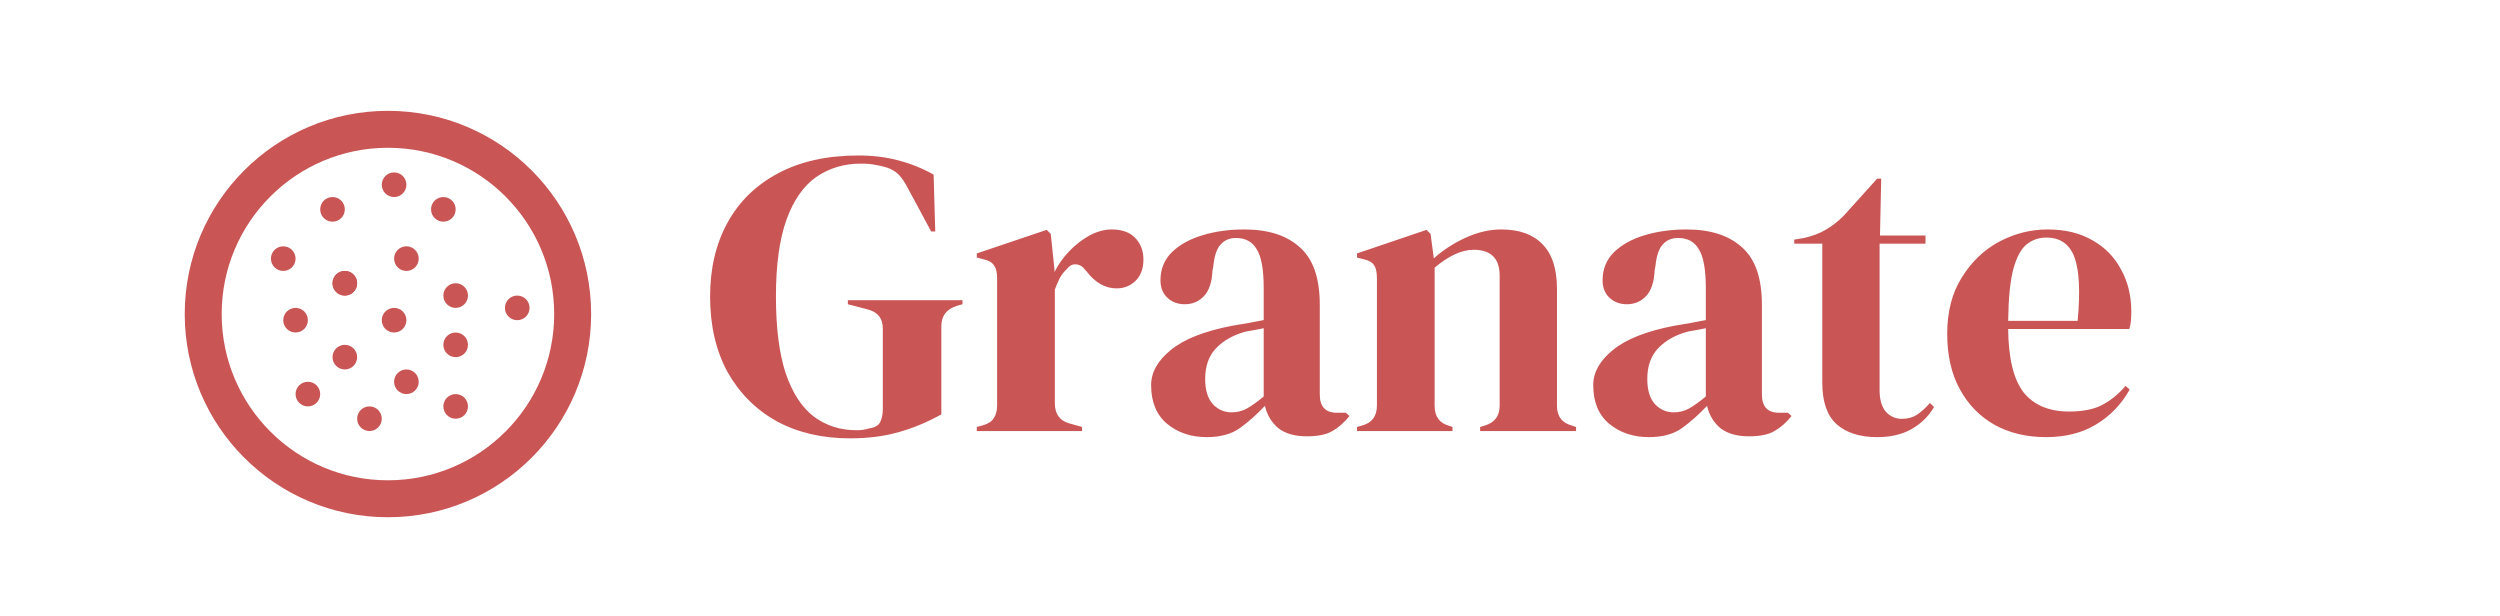
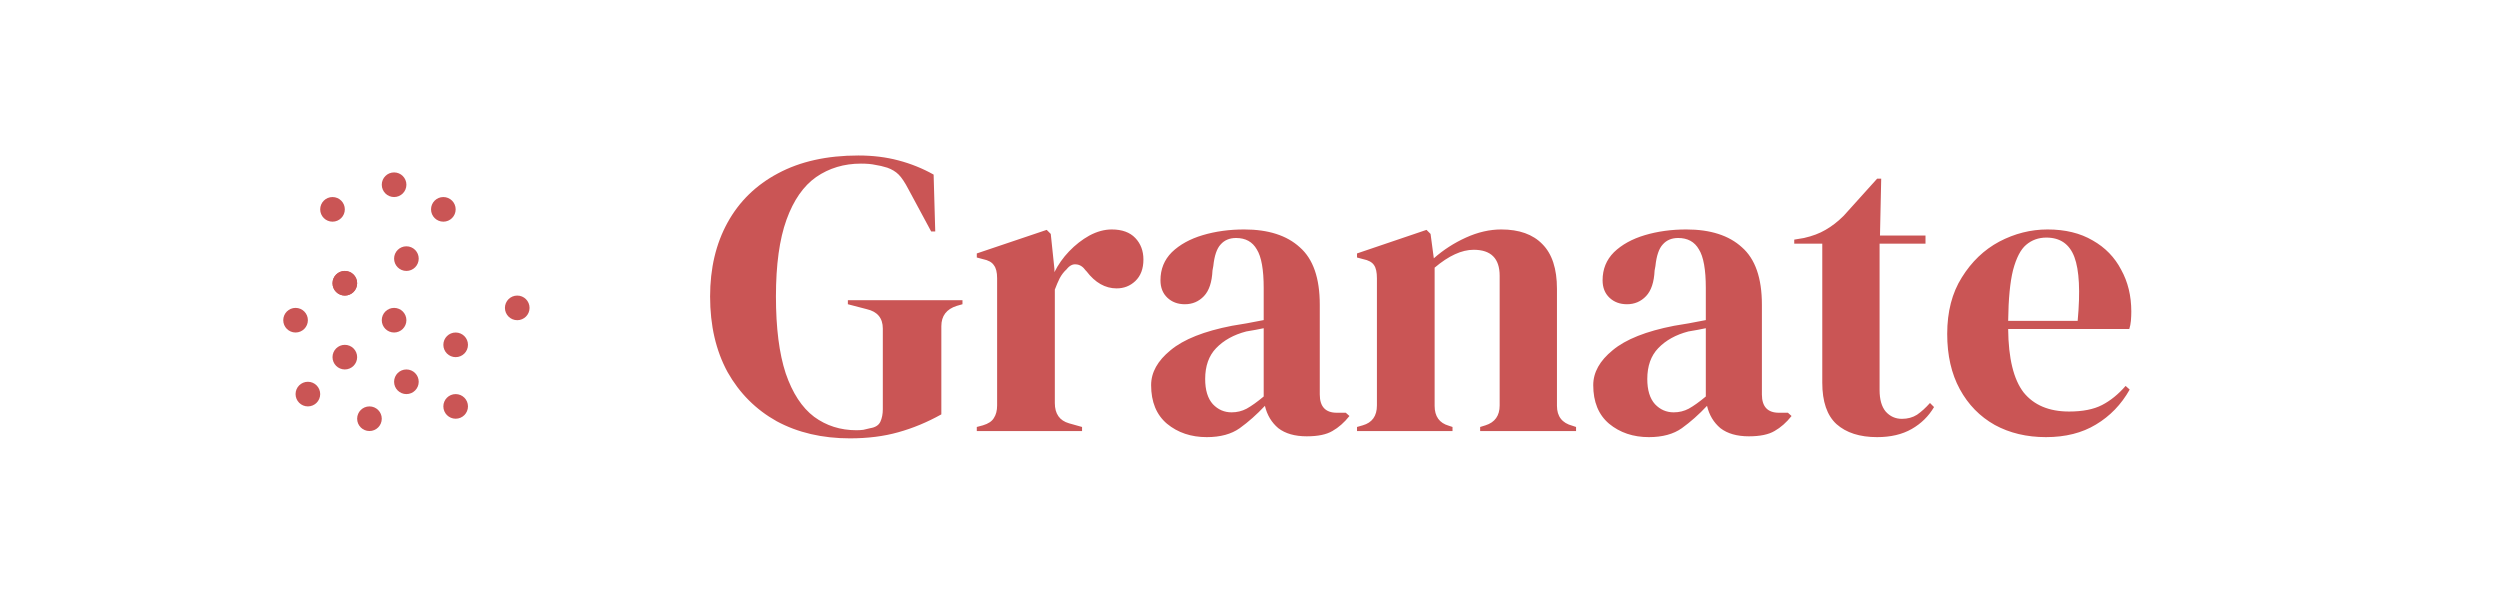
<svg xmlns="http://www.w3.org/2000/svg" width="203" height="50" viewBox="0 0 203 50" fill="none">
-   <circle cx="31.5" cy="25.5" r="15" stroke="#CA5555" stroke-width="3" />
  <circle cx="27" cy="17" r="1" fill="#CA5555" />
  <circle cx="32" cy="15" r="1" fill="#CA5555" />
  <circle cx="36" cy="17" r="1" fill="#CA5555" />
-   <circle cx="23" cy="21" r="1" fill="#CA5555" />
  <circle cx="24" cy="26" r="1" fill="#CA5555" />
  <circle cx="28" cy="29" r="1" fill="#CA5555" />
  <circle cx="30" cy="34" r="1" fill="#CA5555" />
  <circle cx="28" cy="23" r="1" fill="#CA5555" />
  <circle cx="28" cy="23" r="1" fill="#CA5555" />
  <circle cx="25" cy="32" r="1" fill="#CA5555" />
  <circle cx="33" cy="21" r="1" fill="#CA5555" />
  <circle cx="32" cy="26" r="1" fill="#CA5555" />
  <circle cx="33" cy="31" r="1" fill="#CA5555" />
  <circle cx="37" cy="33" r="1" fill="#CA5555" />
  <circle cx="37" cy="28" r="1" fill="#CA5555" />
-   <circle cx="37" cy="24" r="1" fill="#CA5555" />
  <circle cx="42" cy="25" r="1" fill="#CA5555" />
  <path d="M69.012 35.594C66.768 35.594 64.788 35.132 63.072 34.208C61.378 33.262 60.047 31.931 59.079 30.215C58.133 28.477 57.66 26.431 57.66 24.077C57.66 21.789 58.133 19.787 59.079 18.071C60.025 16.355 61.389 15.024 63.171 14.078C64.975 13.11 67.153 12.626 69.705 12.626C70.871 12.626 71.949 12.758 72.939 13.022C73.951 13.286 74.908 13.671 75.81 14.177L75.942 18.797H75.612L73.764 15.365C73.478 14.815 73.214 14.419 72.972 14.177C72.73 13.935 72.422 13.748 72.048 13.616C71.696 13.506 71.366 13.429 71.058 13.385C70.772 13.319 70.387 13.286 69.903 13.286C68.539 13.286 67.329 13.649 66.273 14.375C65.239 15.101 64.436 16.256 63.864 17.84C63.292 19.424 63.006 21.503 63.006 24.077C63.006 26.629 63.27 28.708 63.798 30.314C64.348 31.92 65.118 33.097 66.108 33.845C67.098 34.571 68.242 34.934 69.54 34.934C69.738 34.934 69.925 34.923 70.101 34.901C70.299 34.857 70.486 34.813 70.662 34.769C71.08 34.703 71.355 34.527 71.487 34.241C71.619 33.955 71.685 33.614 71.685 33.218V26.684C71.685 25.826 71.245 25.298 70.365 25.1L68.847 24.704V24.374H78.153V24.704L77.691 24.836C76.855 25.1 76.437 25.65 76.437 26.486V33.647C75.293 34.285 74.127 34.769 72.939 35.099C71.773 35.429 70.464 35.594 69.012 35.594ZM79.316 35V34.67L79.811 34.538C80.251 34.406 80.548 34.208 80.702 33.944C80.878 33.68 80.966 33.339 80.966 32.921V22.592C80.966 22.108 80.878 21.756 80.702 21.536C80.548 21.294 80.251 21.129 79.811 21.041L79.316 20.909V20.579L84.992 18.665L85.322 18.995L85.619 21.833V22.097C85.927 21.481 86.323 20.92 86.807 20.414C87.313 19.886 87.863 19.457 88.457 19.127C89.073 18.797 89.678 18.632 90.272 18.632C91.108 18.632 91.746 18.863 92.186 19.325C92.626 19.787 92.846 20.37 92.846 21.074C92.846 21.822 92.626 22.405 92.186 22.823C91.768 23.219 91.262 23.417 90.668 23.417C89.744 23.417 88.93 22.955 88.226 22.031L88.16 21.965C87.94 21.657 87.687 21.492 87.401 21.47C87.115 21.426 86.851 21.558 86.609 21.866C86.389 22.064 86.202 22.306 86.048 22.592C85.916 22.856 85.784 23.164 85.652 23.516V32.723C85.652 33.603 86.037 34.153 86.807 34.373L87.863 34.67V35H79.316ZM97.992 35.495C96.716 35.495 95.638 35.132 94.758 34.406C93.9 33.68 93.471 32.635 93.471 31.271C93.471 30.237 93.999 29.291 95.055 28.433C96.111 27.553 97.772 26.893 100.038 26.453C100.39 26.387 100.786 26.321 101.226 26.255C101.666 26.167 102.128 26.079 102.612 25.991V23.384C102.612 21.888 102.425 20.843 102.051 20.249C101.699 19.633 101.138 19.325 100.368 19.325C99.84 19.325 99.422 19.501 99.114 19.853C98.806 20.183 98.608 20.766 98.52 21.602L98.454 21.965C98.41 22.911 98.179 23.604 97.761 24.044C97.343 24.484 96.826 24.704 96.21 24.704C95.638 24.704 95.165 24.528 94.791 24.176C94.417 23.824 94.23 23.351 94.23 22.757C94.23 21.855 94.538 21.096 95.154 20.48C95.792 19.864 96.628 19.402 97.662 19.094C98.696 18.786 99.818 18.632 101.028 18.632C102.986 18.632 104.493 19.116 105.549 20.084C106.627 21.03 107.166 22.581 107.166 24.737V32.03C107.166 33.02 107.628 33.515 108.552 33.515H109.278L109.575 33.779C109.157 34.307 108.695 34.714 108.189 35C107.705 35.286 107.012 35.429 106.11 35.429C105.142 35.429 104.372 35.209 103.8 34.769C103.25 34.307 102.887 33.702 102.711 32.954C102.051 33.658 101.369 34.263 100.665 34.769C99.983 35.253 99.092 35.495 97.992 35.495ZM100.005 33.482C100.445 33.482 100.852 33.383 101.226 33.185C101.622 32.965 102.084 32.635 102.612 32.195V26.651C102.392 26.695 102.172 26.739 101.952 26.783C101.732 26.827 101.479 26.871 101.193 26.915C100.181 27.179 99.367 27.63 98.751 28.268C98.157 28.884 97.86 29.72 97.86 30.776C97.86 31.678 98.069 32.36 98.487 32.822C98.905 33.262 99.411 33.482 100.005 33.482ZM110.189 35V34.67L110.651 34.538C111.421 34.318 111.806 33.779 111.806 32.921V22.592C111.806 22.108 111.729 21.756 111.575 21.536C111.421 21.294 111.124 21.129 110.684 21.041L110.189 20.909V20.579L115.832 18.665L116.162 18.995L116.426 20.975C117.196 20.293 118.065 19.732 119.033 19.292C120.001 18.852 120.958 18.632 121.904 18.632C123.356 18.632 124.467 19.028 125.237 19.82C126.029 20.612 126.425 21.822 126.425 23.45V32.954C126.425 33.812 126.843 34.351 127.679 34.571L127.976 34.67V35H120.188V34.67L120.617 34.538C121.387 34.296 121.772 33.757 121.772 32.921V22.394C121.772 20.986 121.068 20.282 119.66 20.282C118.692 20.282 117.636 20.766 116.492 21.734V32.954C116.492 33.812 116.877 34.351 117.647 34.571L117.944 34.67V35H110.189ZM133.892 35.495C132.616 35.495 131.538 35.132 130.658 34.406C129.8 33.68 129.371 32.635 129.371 31.271C129.371 30.237 129.899 29.291 130.955 28.433C132.011 27.553 133.672 26.893 135.938 26.453C136.29 26.387 136.686 26.321 137.126 26.255C137.566 26.167 138.028 26.079 138.512 25.991V23.384C138.512 21.888 138.325 20.843 137.951 20.249C137.599 19.633 137.038 19.325 136.268 19.325C135.74 19.325 135.322 19.501 135.014 19.853C134.706 20.183 134.508 20.766 134.42 21.602L134.354 21.965C134.31 22.911 134.079 23.604 133.661 24.044C133.243 24.484 132.726 24.704 132.11 24.704C131.538 24.704 131.065 24.528 130.691 24.176C130.317 23.824 130.13 23.351 130.13 22.757C130.13 21.855 130.438 21.096 131.054 20.48C131.692 19.864 132.528 19.402 133.562 19.094C134.596 18.786 135.718 18.632 136.928 18.632C138.886 18.632 140.393 19.116 141.449 20.084C142.527 21.03 143.066 22.581 143.066 24.737V32.03C143.066 33.02 143.528 33.515 144.452 33.515H145.178L145.475 33.779C145.057 34.307 144.595 34.714 144.089 35C143.605 35.286 142.912 35.429 142.01 35.429C141.042 35.429 140.272 35.209 139.7 34.769C139.15 34.307 138.787 33.702 138.611 32.954C137.951 33.658 137.269 34.263 136.565 34.769C135.883 35.253 134.992 35.495 133.892 35.495ZM135.905 33.482C136.345 33.482 136.752 33.383 137.126 33.185C137.522 32.965 137.984 32.635 138.512 32.195V26.651C138.292 26.695 138.072 26.739 137.852 26.783C137.632 26.827 137.379 26.871 137.093 26.915C136.081 27.179 135.267 27.63 134.651 28.268C134.057 28.884 133.76 29.72 133.76 30.776C133.76 31.678 133.969 32.36 134.387 32.822C134.805 33.262 135.311 33.482 135.905 33.482ZM152.424 35.495C151.016 35.495 149.916 35.143 149.124 34.439C148.354 33.735 147.969 32.613 147.969 31.073V19.787H145.692V19.457L146.484 19.325C147.166 19.171 147.749 18.951 148.233 18.665C148.739 18.379 149.234 17.994 149.718 17.51L152.424 14.507H152.754L152.655 19.127H156.351V19.787H152.622V31.667C152.622 32.437 152.787 33.02 153.117 33.416C153.469 33.812 153.909 34.01 154.437 34.01C154.899 34.01 155.306 33.9 155.658 33.68C156.01 33.438 156.362 33.119 156.714 32.723L157.044 33.053C156.604 33.801 155.999 34.395 155.229 34.835C154.459 35.275 153.524 35.495 152.424 35.495ZM166.264 18.632C167.694 18.632 168.915 18.929 169.927 19.523C170.939 20.095 171.709 20.887 172.237 21.899C172.787 22.889 173.062 24.022 173.062 25.298C173.062 25.54 173.051 25.793 173.029 26.057C173.007 26.299 172.963 26.519 172.897 26.717H163.063C163.085 29.093 163.503 30.809 164.317 31.865C165.153 32.899 166.385 33.416 168.013 33.416C169.113 33.416 170.004 33.24 170.686 32.888C171.368 32.536 172.006 32.019 172.6 31.337L172.93 31.634C172.248 32.844 171.335 33.79 170.191 34.472C169.069 35.154 167.716 35.495 166.132 35.495C164.57 35.495 163.184 35.165 161.974 34.505C160.764 33.823 159.818 32.855 159.136 31.601C158.454 30.347 158.113 28.851 158.113 27.113C158.113 25.309 158.509 23.78 159.301 22.526C160.093 21.25 161.105 20.282 162.337 19.622C163.591 18.962 164.9 18.632 166.264 18.632ZM166.165 19.292C165.527 19.292 164.977 19.49 164.515 19.886C164.075 20.26 163.723 20.942 163.459 21.932C163.217 22.9 163.085 24.275 163.063 26.057H168.706C168.926 23.659 168.838 21.932 168.442 20.876C168.046 19.82 167.287 19.292 166.165 19.292Z" fill="#CA5555" />
</svg>